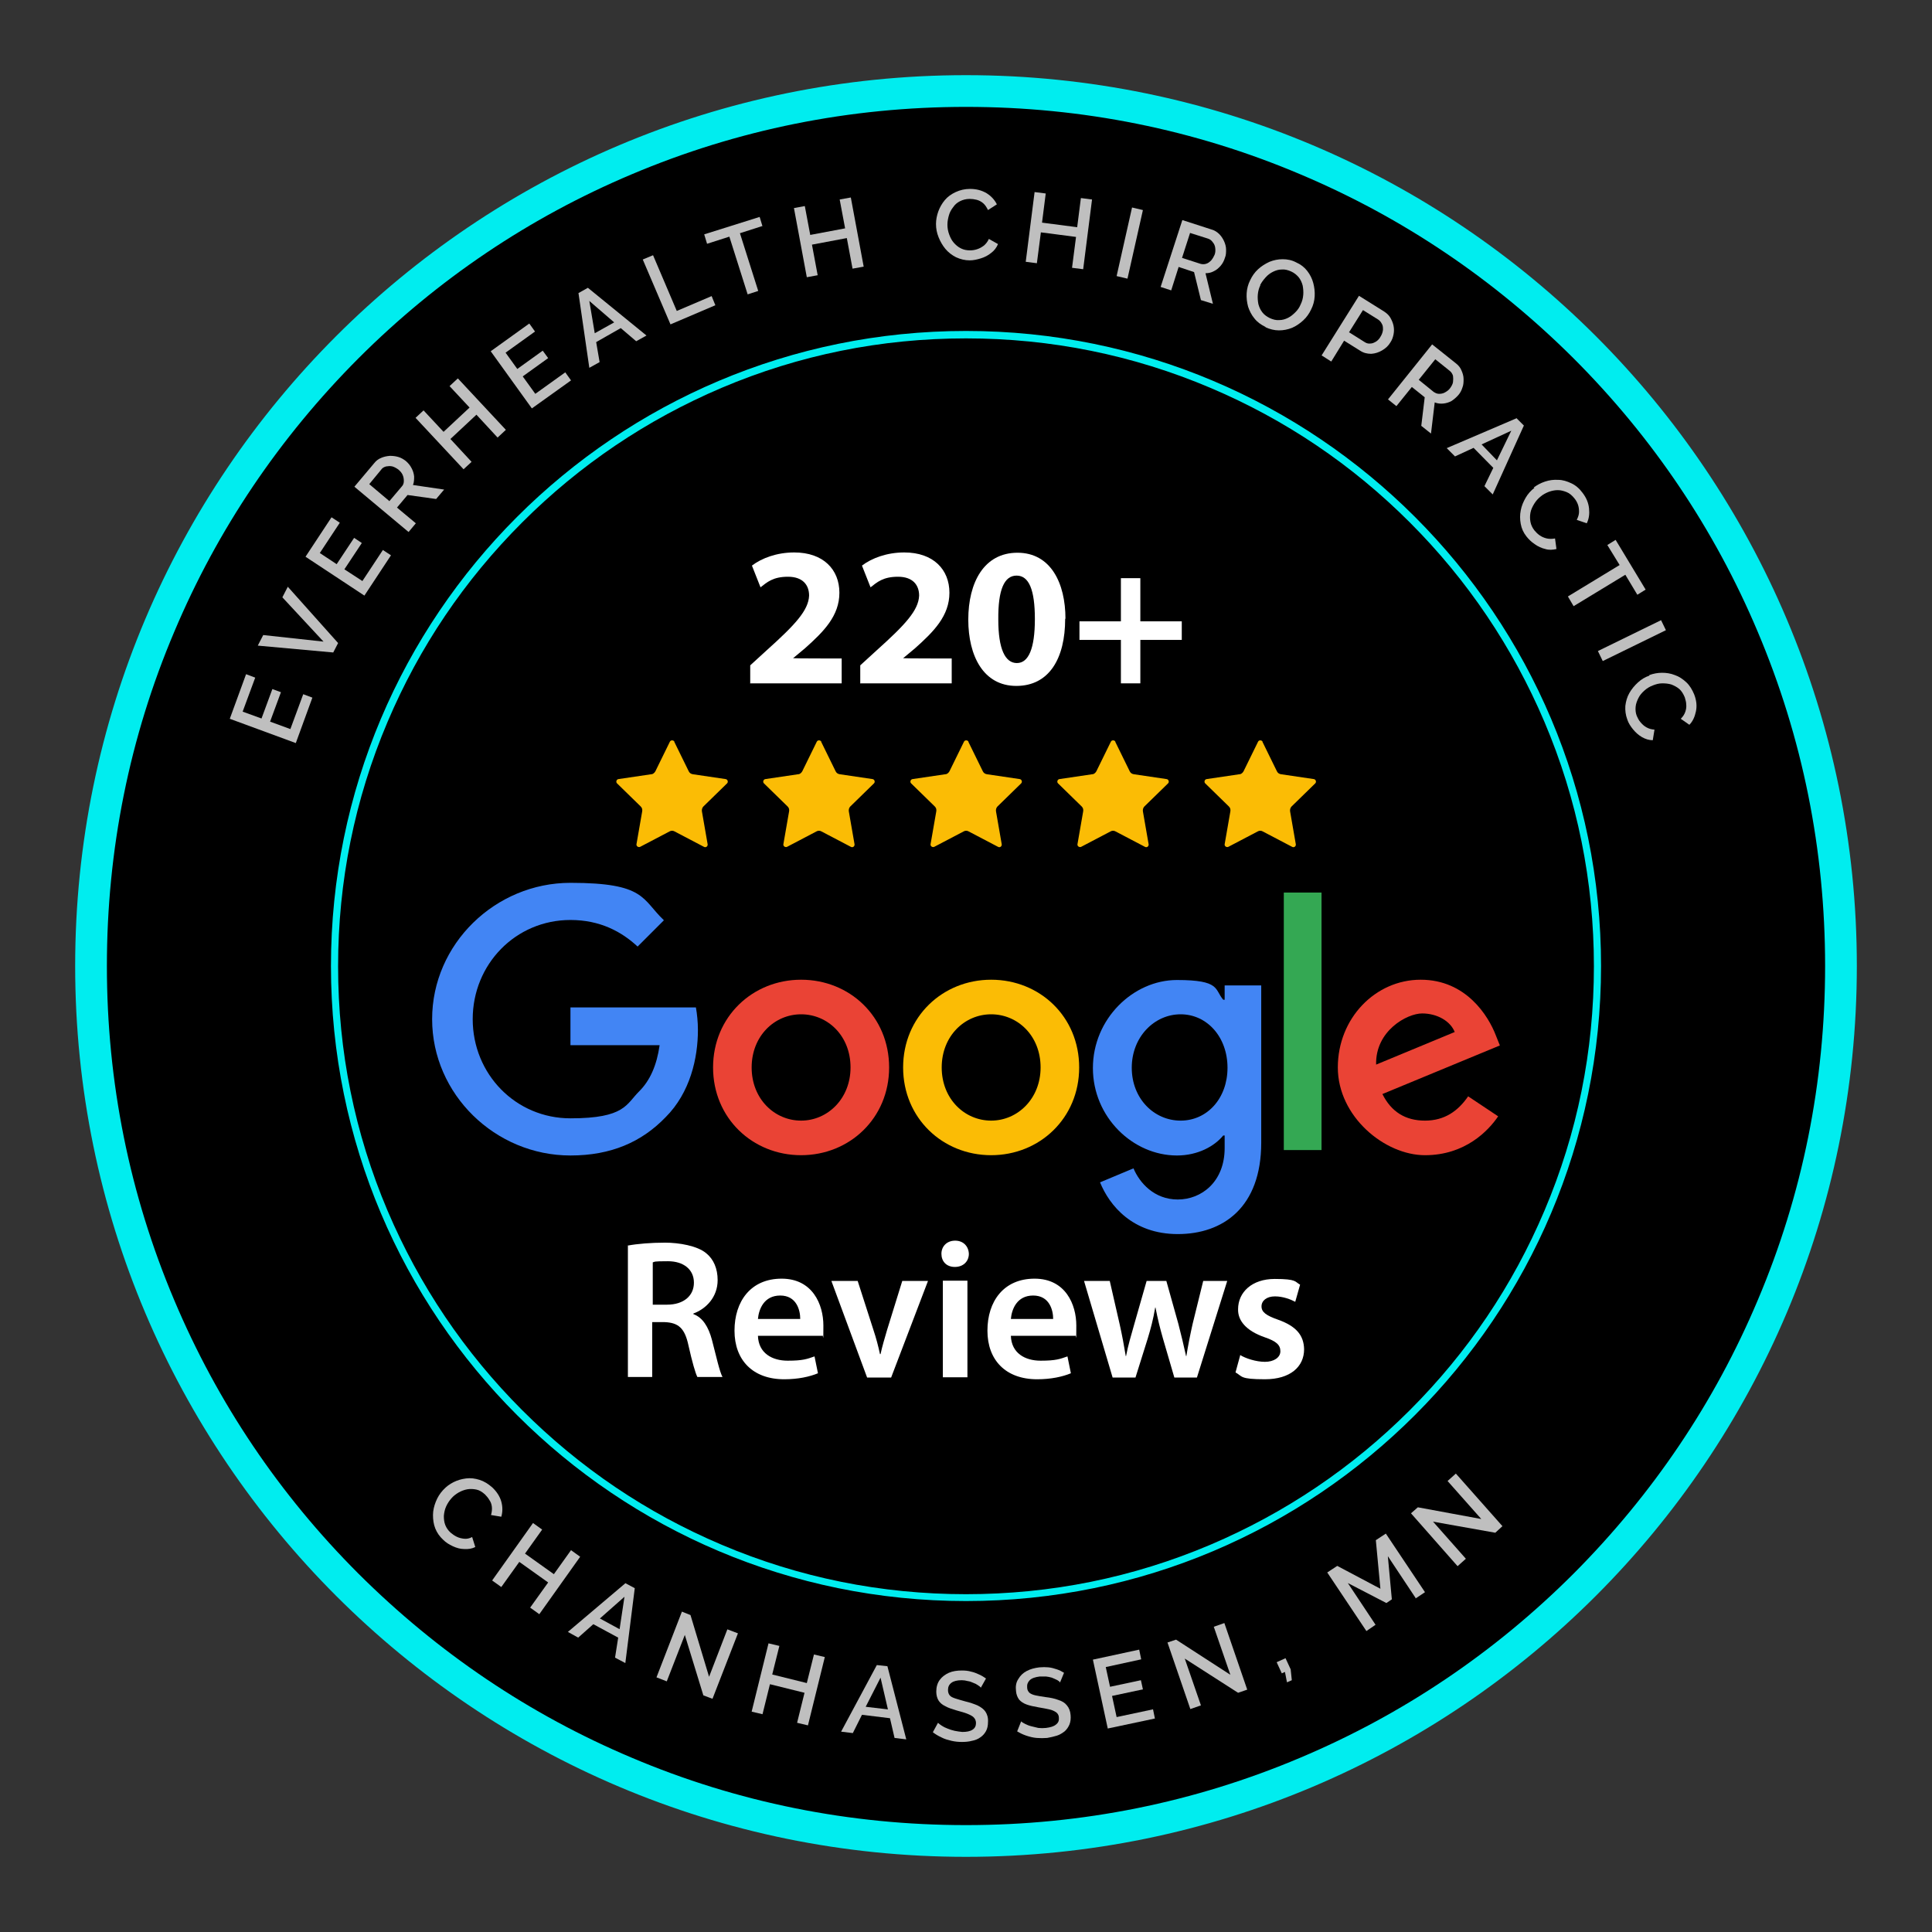
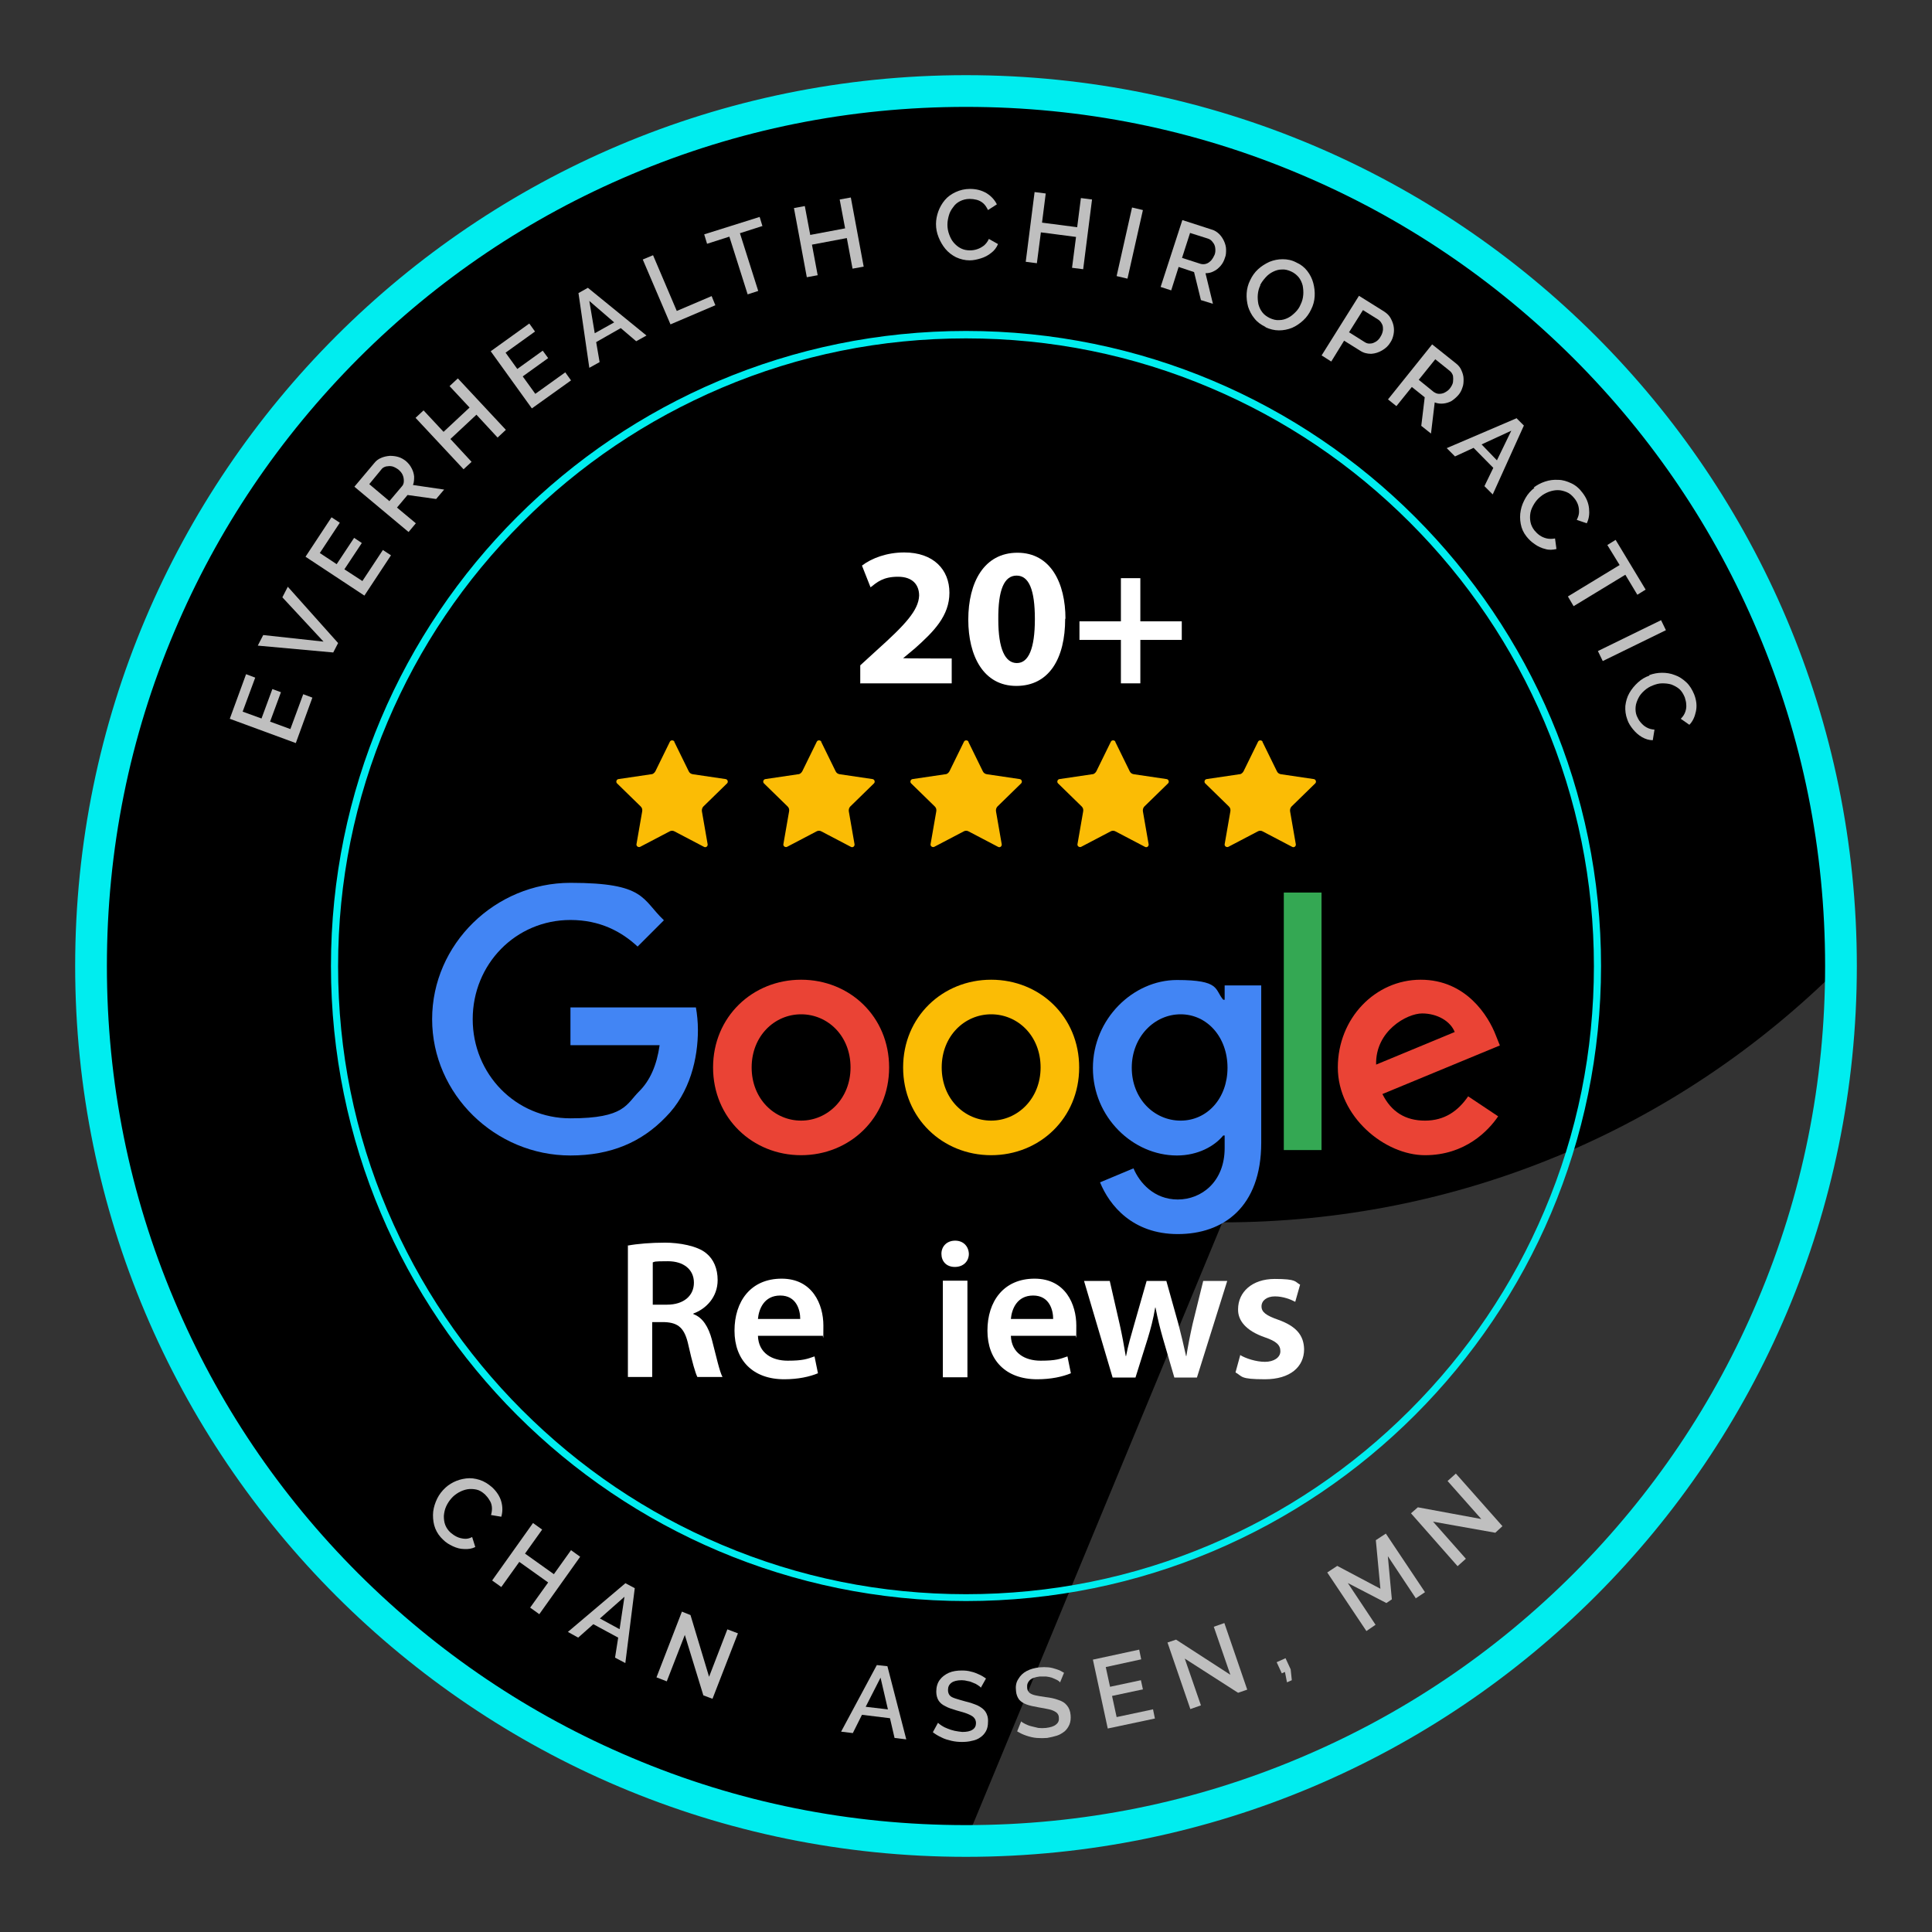
<svg xmlns="http://www.w3.org/2000/svg" id="Layer_1" data-name="Layer 1" version="1.1" viewBox="0 0 676 676">
  <rect x="0" y="0" width="676" height="676" fill="#333333" stroke="none" />
  <defs>
    <style>
      .cls-1 {
        fill: #4285f4;
      }

      .cls-1, .cls-2, .cls-3, .cls-4, .cls-5, .cls-6, .cls-7, .cls-8 {
        stroke-width: 0px;
      }

      .cls-2 {
        fill: #000;
      }

      .cls-3 {
        fill: #bfbfbf;
      }

      .cls-4 {
        fill: #fbbc05;
      }

      .cls-5 {
        fill: #00edef;
      }

      .cls-6 {
        fill: #34a853;
      }

      .cls-7 {
        fill: #fff;
      }

      .cls-8 {
        fill: #ea4335;
      }
    </style>
  </defs>
  <g>
-     <path class="cls-2" d="M338,644.2c-81.8,0-158.7-31.8-216.5-89.7-57.8-57.8-89.7-134.7-89.7-216.5s31.8-158.7,89.7-216.5S256.2,31.8,338,31.8s158.7,31.8,216.5,89.7c57.8,57.8,89.7,134.7,89.7,216.5s-31.8,158.7-89.7,216.5c-57.8,57.8-134.7,89.7-216.5,89.7Z" />
+     <path class="cls-2" d="M338,644.2c-81.8,0-158.7-31.8-216.5-89.7-57.8-57.8-89.7-134.7-89.7-216.5s31.8-158.7,89.7-216.5S256.2,31.8,338,31.8s158.7,31.8,216.5,89.7c57.8,57.8,89.7,134.7,89.7,216.5c-57.8,57.8-134.7,89.7-216.5,89.7Z" />
    <path class="cls-5" d="M338,37.4c40.6,0,80,7.9,117,23.6,35.8,15.1,67.9,36.8,95.6,64.4,27.6,27.6,49.3,59.8,64.4,95.6,15.7,37.1,23.6,76.4,23.6,117s-7.9,80-23.6,117c-15.1,35.8-36.8,67.9-64.4,95.6-27.6,27.6-59.8,49.3-95.6,64.4-37.1,15.7-76.4,23.6-117,23.6s-80-7.9-117-23.6c-35.8-15.1-67.9-36.8-95.6-64.4-27.6-27.6-49.3-59.8-64.4-95.6-15.7-37.1-23.6-76.4-23.6-117s7.9-80,23.6-117c15.1-35.8,36.8-67.9,64.4-95.6,27.6-27.6,59.8-49.3,95.6-64.4,37.1-15.7,76.4-23.6,117-23.6M338,26.3C165.9,26.3,26.3,165.9,26.3,338s139.6,311.7,311.7,311.7,311.7-139.6,311.7-311.7S510.1,26.3,338,26.3h0Z" />
  </g>
  <path class="cls-5" d="M338,118.4c29.7,0,58.4,5.8,85.5,17.3,26.2,11.1,49.6,26.9,69.8,47.1,20.2,20.2,36,43.7,47.1,69.8,11.5,27.1,17.3,55.8,17.3,85.5s-5.8,58.4-17.3,85.5c-11.1,26.2-26.9,49.6-47.1,69.8-20.2,20.2-43.7,36-69.8,47.1-27.1,11.5-55.8,17.3-85.5,17.3s-58.4-5.8-85.5-17.3c-26.2-11.1-49.6-26.9-69.8-47.1-20.2-20.2-36-43.7-47.1-69.8-11.5-27.1-17.3-55.8-17.3-85.5s5.8-58.4,17.3-85.5c11.1-26.2,26.9-49.6,47.1-69.8,20.2-20.2,43.7-36,69.8-47.1,27.1-11.5,55.8-17.3,85.5-17.3M338,115.8c-122.7,0-222.2,99.5-222.2,222.2s99.5,222.2,222.2,222.2,222.2-99.5,222.2-222.2-99.5-222.2-222.2-222.2h0Z" />
  <g>
    <path class="cls-3" d="M106.1,242.9l3.2,1.2-5.8,15.9-23.1-8.5,5.7-15.6,3.2,1.2-4.4,11.9,6.6,2.4,3.8-10.3,3,1.1-3.8,10.3,7.1,2.6,4.5-12.2Z" />
    <path class="cls-3" d="M92.1,222.2l21.1,2.3-14.4-15.5,1.9-3.7,17.6,19.7-1.7,3.3-26.4-2.4,1.9-3.7Z" />
    <path class="cls-3" d="M133.9,192.4l2.9,1.9-9.3,14.1-20.6-13.6,9.1-13.8,2.9,1.9-7,10.6,5.9,3.9,6.1-9.2,2.7,1.8-6.1,9.2,6.3,4.1,7.2-10.9Z" />
    <path class="cls-3" d="M142.9,186.1l-18.9-15.8,6.9-8.2c.7-.9,1.5-1.5,2.5-1.9.9-.4,1.9-.6,3-.7,1,0,2,.1,3,.4,1,.3,1.8.8,2.6,1.4.8.7,1.5,1.5,2,2.5.5.9.8,1.9.9,2.9,0,1,0,2-.4,3l10.9,1.6-2.8,3.3-10-1.4-3.7,4.4,6.6,5.5-2.5,3ZM136.2,175.4l4.4-5.2c.5-.5.7-1.2.7-1.9,0-.7-.1-1.4-.4-2.1-.3-.7-.8-1.3-1.5-1.9-.7-.5-1.4-.9-2.1-1.1-.8-.2-1.5-.1-2.2,0-.7.2-1.3.5-1.7,1.1l-4.2,5.1,7,5.9Z" />
    <path class="cls-3" d="M160.2,132.4l16.8,18-2.9,2.7-7.4-8-9.1,8.5,7.4,8-2.8,2.6-16.8-18,2.8-2.6,7,7.5,9.1-8.5-7-7.5,2.9-2.7Z" />
    <path class="cls-3" d="M197.8,130.3l2,2.8-13.7,9.8-14.4-20,13.5-9.7,2,2.8-10.3,7.4,4.1,5.7,8.9-6.4,1.9,2.6-8.9,6.4,4.4,6.1,10.6-7.6Z" />
    <path class="cls-3" d="M202.5,102.5l3.2-1.8,20.5,16.7-3.6,2-5.4-4.6-8.6,4.9,1.2,7-3.6,2-3.8-26.2ZM214.9,112.8l-8.7-7.5,1.9,11.3,6.8-3.8Z" />
    <path class="cls-3" d="M234.6,113.5l-9.7-22.7,3.6-1.5,8.3,19.5,12.2-5.2,1.3,3.2-15.7,6.7Z" />
    <path class="cls-3" d="M266.7,79.1l-7.8,2.5,6.4,20.2-3.7,1.2-6.4-20.2-7.8,2.5-1-3.3,19.4-6.1,1,3.3Z" />
    <path class="cls-3" d="M297.7,69.1l4.5,24.2-3.9.7-2-10.7-12.2,2.3,2,10.7-3.8.7-4.5-24.2,3.8-.7,1.9,10.1,12.2-2.3-1.9-10.1,3.9-.7Z" />
    <path class="cls-3" d="M327.5,78.4c0-1.5.3-3,.8-4.4.5-1.4,1.3-2.8,2.3-4,1-1.2,2.3-2.1,3.8-2.8,1.5-.7,3.2-1.1,5-1.1,2.2,0,4.1.5,5.8,1.5,1.6,1,2.8,2.3,3.6,3.9l-3.1,2c-.5-1-1-1.8-1.7-2.4-.7-.6-1.5-1-2.3-1.2-.8-.2-1.6-.3-2.4-.3-1.3,0-2.4.3-3.4.8-1,.5-1.8,1.2-2.4,2.1-.7.9-1.2,1.8-1.5,2.9-.3,1.1-.5,2.1-.5,3.2,0,1.2.2,2.3.6,3.4.4,1.1.9,2.1,1.6,2.9.7.8,1.5,1.5,2.5,2,1,.5,2,.7,3.2.7.8,0,1.6-.1,2.5-.4.9-.3,1.6-.7,2.4-1.3.7-.6,1.3-1.4,1.7-2.3l3.2,1.8c-.5,1.2-1.3,2.3-2.4,3.1-1.1.9-2.3,1.5-3.6,1.9-1.3.4-2.6.7-3.9.7-1.7,0-3.3-.4-4.8-1.1-1.4-.7-2.7-1.7-3.7-2.9-1-1.2-1.8-2.6-2.4-4.1-.6-1.5-.9-3-.9-4.6Z" />
    <path class="cls-3" d="M382.1,69.8l-3.1,24.4-3.9-.5,1.4-10.8-12.3-1.6-1.4,10.8-3.9-.5,3.1-24.4,3.9.5-1.3,10.2,12.3,1.6,1.3-10.2,3.9.5Z" />
    <path class="cls-3" d="M390.7,96.6l5.4-24,3.8.9-5.4,24-3.8-.9Z" />
    <path class="cls-3" d="M406.1,100.4l7.6-23.4,10.2,3.3c1.1.3,2,.9,2.7,1.6s1.3,1.6,1.7,2.5c.4.9.7,1.9.7,2.9s0,2-.4,2.9c-.3,1-.8,2-1.5,2.8-.7.8-1.5,1.5-2.4,1.9-.9.5-1.9.7-2.9.7l2.6,10.7-4.2-1.3-2.4-9.8-5.4-1.8-2.6,8.2-3.7-1.2ZM413.5,90.2l6.5,2.1c.7.2,1.4.2,2,0,.7-.2,1.2-.6,1.8-1.2.5-.6.9-1.3,1.2-2,.3-.8.3-1.6.2-2.4-.1-.8-.4-1.4-.9-2-.4-.6-1-1-1.6-1.2l-6.3-2-2.8,8.7Z" />
    <path class="cls-3" d="M442.8,114.4c-1.6-.8-2.9-1.7-3.9-3-1-1.2-1.7-2.6-2.2-4.1-.4-1.5-.6-3.1-.5-4.7.1-1.6.5-3.1,1.2-4.5.7-1.5,1.6-2.8,2.8-3.9,1.2-1.1,2.5-1.9,4-2.6,1.5-.6,3-.9,4.6-.9,1.6,0,3.2.3,4.7,1.1,1.6.7,2.9,1.7,3.9,3,1,1.3,1.7,2.7,2.1,4.2.4,1.5.6,3.1.5,4.7-.1,1.6-.5,3.1-1.2,4.5-.7,1.5-1.6,2.8-2.8,3.9-1.2,1.1-2.5,2-3.9,2.6-1.5.6-3,.9-4.6.9-1.6,0-3.2-.4-4.7-1.1ZM441,99.8c-.5,1-.8,2.1-.9,3.3-.1,1.1,0,2.2.2,3.3.3,1.1.7,2,1.4,2.9.7.9,1.6,1.5,2.6,2,1.1.5,2.2.8,3.3.7,1.1,0,2.1-.3,3.1-.8,1-.5,1.8-1.2,2.6-2,.8-.8,1.4-1.7,1.8-2.7.5-1,.8-2.1.9-3.3.1-1.1,0-2.2-.2-3.3-.3-1.1-.7-2-1.4-2.9-.7-.8-1.5-1.5-2.6-2-1.1-.5-2.2-.8-3.3-.7-1.1,0-2.1.3-3.1.8-1,.5-1.8,1.1-2.6,2s-1.4,1.7-1.9,2.7Z" />
    <path class="cls-3" d="M462.4,124.4l13.1-20.9,8.8,5.5c.9.6,1.7,1.3,2.2,2.2.5.9.9,1.8,1.1,2.8.2,1,.2,2,0,3-.2,1-.5,1.9-1.1,2.8-.7,1.2-1.7,2.1-2.9,2.8-1.2.7-2.4,1.1-3.8,1.2-1.4,0-2.7-.3-3.9-1.1l-5.6-3.5-4.5,7.3-3.3-2.1ZM472.1,116.3l5.4,3.4c.6.4,1.3.6,2,.5.7,0,1.3-.3,2-.7.6-.4,1.2-1,1.6-1.8.5-.8.7-1.5.8-2.3,0-.8,0-1.5-.4-2.1-.3-.6-.7-1.1-1.3-1.5l-5.3-3.3-4.9,7.8Z" />
    <path class="cls-3" d="M485.7,139.7l15.4-19.2,8.4,6.7c.9.7,1.5,1.5,1.9,2.5.4.9.7,1.9.7,2.9,0,1,0,2-.4,3-.3,1-.8,1.9-1.4,2.6-.7.8-1.5,1.5-2.4,2.1-.9.5-1.9.8-2.9.9-1,.1-2,0-3-.4l-1.3,10.9-3.4-2.7,1.2-10-4.5-3.6-5.4,6.7-3-2.4ZM496.3,132.8l5.3,4.3c.6.4,1.2.7,1.9.7.7,0,1.4-.1,2.1-.5s1.3-.8,1.8-1.5c.5-.7.9-1.4,1-2.1.1-.8.1-1.5,0-2.2-.2-.7-.6-1.3-1.1-1.7l-5.1-4.1-5.8,7.2Z" />
    <path class="cls-3" d="M530.6,146.3l2.6,2.6-10.9,24.1-2.9-2.9,3.1-6.4-6.9-7-6.5,3-2.9-2.9,24.3-10.4ZM523.8,161l5-10.3-10.4,4.8,5.4,5.6Z" />
    <path class="cls-3" d="M536.6,170.6c1.2-.9,2.5-1.6,4-2.1,1.5-.5,3-.7,4.6-.6,1.6,0,3.1.5,4.6,1.2,1.5.7,2.8,1.8,3.9,3.3,1.4,1.8,2.1,3.6,2.3,5.5.2,1.9,0,3.6-.8,5.2l-3.5-1.2c.5-1,.8-1.9.8-2.8,0-.9-.1-1.8-.4-2.6-.3-.8-.7-1.5-1.2-2.1-.8-1-1.7-1.8-2.7-2.2-1-.4-2-.7-3.1-.7-1.1,0-2.1.2-3.2.6-1,.4-2,.9-2.8,1.6-.9.7-1.7,1.6-2.3,2.6s-1.1,2-1.3,3.1c-.2,1.1-.2,2.1,0,3.2.2,1.1.7,2.1,1.4,3,.5.6,1.1,1.2,1.8,1.7.7.5,1.6.9,2.5,1.1.9.2,1.9.2,2.9,0l.5,3.7c-1.3.3-2.6.4-3.9,0-1.3-.3-2.6-.9-3.7-1.7-1.2-.8-2.1-1.7-2.9-2.7-1.1-1.4-1.7-2.8-2-4.4-.3-1.6-.3-3.2,0-4.7.3-1.6.9-3,1.7-4.4.8-1.4,1.9-2.6,3.1-3.5Z" />
    <path class="cls-3" d="M572.9,208.1l-4.2-7-18.1,11-2-3.4,18.1-11-4.3-7,2.9-1.8,10.5,17.4-2.9,1.8Z" />
    <path class="cls-3" d="M559.1,227.8l22.1-10.8,1.7,3.5-22.1,10.8-1.7-3.5Z" />
    <path class="cls-3" d="M577.1,236.2c1.4-.5,2.9-.8,4.4-.8,1.5,0,3,.2,4.5.8,1.5.5,2.8,1.4,4,2.5,1.2,1.1,2.1,2.6,2.8,4.3.8,2.1,1,4,.6,5.9-.4,1.9-1.1,3.5-2.3,4.7l-3-2.1c.8-.8,1.3-1.6,1.6-2.5.3-.9.4-1.7.3-2.6,0-.8-.3-1.6-.5-2.4-.5-1.2-1.1-2.2-1.9-2.9-.8-.7-1.8-1.2-2.8-1.6-1-.3-2.1-.4-3.2-.4-1.1,0-2.2.3-3.2.7-1.1.4-2.1,1-3,1.8-.9.8-1.6,1.6-2.1,2.6-.5,1-.9,2-1,3.1-.1,1.1,0,2.2.4,3.2.3.7.7,1.5,1.3,2.2.6.7,1.2,1.3,2.1,1.8s1.7.7,2.8.8l-.6,3.7c-1.3,0-2.6-.4-3.8-1.1-1.2-.7-2.2-1.6-3.1-2.7-.9-1.1-1.6-2.2-2-3.4-.6-1.6-.8-3.2-.7-4.8.2-1.6.6-3.1,1.4-4.5.8-1.4,1.8-2.6,3-3.7,1.2-1.1,2.5-1.9,4-2.4Z" />
  </g>
  <g>
    <path class="cls-3" d="M155.1,521.3c1-1.1,2.2-2,3.6-2.7,1.4-.7,2.8-1.1,4.4-1.3,1.6-.2,3.1,0,4.7.5,1.6.5,3,1.4,4.4,2.6,1.6,1.5,2.7,3.2,3.2,5,.5,1.8.5,3.6,0,5.3l-3.6-.6c.3-1,.4-2,.3-2.9-.1-.9-.4-1.7-.9-2.4-.4-.7-1-1.4-1.5-1.9-1-.9-2-1.5-3-1.7s-2.1-.3-3.2-.1c-1.1.2-2.1.6-3,1.1-1,.6-1.8,1.2-2.5,2-.8.9-1.4,1.8-1.9,2.9-.5,1.1-.7,2.2-.8,3.3,0,1.1.1,2.2.5,3.2.4,1,1,1.9,1.9,2.7.6.5,1.3,1,2.1,1.4.8.4,1.7.6,2.6.7s1.9-.1,2.8-.6l1.1,3.5c-1.2.6-2.5.8-3.9.7-1.4,0-2.7-.4-4-1s-2.4-1.3-3.3-2.2c-1.3-1.2-2.2-2.5-2.8-4-.6-1.5-.8-3.1-.8-4.7,0-1.6.4-3.2,1-4.7.6-1.5,1.4-2.8,2.5-4Z" />
    <path class="cls-3" d="M203,544.7l-14.3,20.1-3.2-2.3,6.3-8.8-10.1-7.2-6.3,8.8-3.2-2.3,14.3-20.1,3.2,2.3-6,8.4,10.1,7.2,6-8.4,3.2,2.3Z" />
    <path class="cls-3" d="M218.9,554l3.2,1.7-3.3,26.2-3.6-1.9,1.1-7-8.7-4.7-5.3,4.7-3.6-2,20.2-17.1ZM216.8,570l1.7-11.3-8.6,7.6,6.8,3.7Z" />
    <path class="cls-3" d="M239.6,572.1l-6.3,16.2-3.6-1.4,8.9-23,3,1.2,6.5,21.6,6.4-16.6,3.7,1.4-8.9,22.9-3.2-1.2-6.5-21.2Z" />
-     <path class="cls-3" d="M288.6,579.8l-5.9,23.9-3.8-.9,2.6-10.5-12.1-3-2.6,10.5-3.8-.9,5.9-23.9,3.8.9-2.5,10,12.1,3,2.5-10,3.8.9Z" />
    <path class="cls-3" d="M306.8,582.6l3.7.4,6.6,25.6-4.1-.5-1.6-6.9-9.8-1.2-3.2,6.4-4.1-.5,12.5-23.3ZM310.7,598.2l-2.6-11.2-5.2,10.2,7.7.9Z" />
    <path class="cls-3" d="M343.1,590.4c-.2-.3-.6-.5-1-.8-.4-.3-1-.6-1.6-.8-.6-.3-1.2-.5-1.9-.6-.7-.2-1.4-.3-2.1-.3-1.6,0-2.8.3-3.6.9-.8.6-1.2,1.4-1.2,2.5,0,.8.2,1.4.6,1.9.4.5,1.1.8,2,1.1.9.3,2,.6,3.4,1,1.7.4,3.1.9,4.3,1.4,1.2.6,2.2,1.3,2.8,2.2.6.9,1,2.1.9,3.6,0,1.2-.2,2.3-.7,3.2s-1.1,1.6-2,2.2c-.8.6-1.8,1-2.9,1.2-1.1.3-2.3.4-3.5.4-1.2,0-2.4-.1-3.7-.4-1.2-.3-2.4-.6-3.5-1.2-1.1-.5-2.1-1.1-3-1.8l1.8-3.3c.3.3.7.6,1.3,1s1.2.7,2,1c.7.3,1.6.6,2.5.8.9.2,1.8.3,2.7.4,1.5,0,2.7-.2,3.6-.8.8-.5,1.2-1.3,1.2-2.3,0-.8-.3-1.5-.8-2-.5-.5-1.3-.9-2.3-1.3-1-.4-2.2-.7-3.6-1.1-1.6-.5-3-.9-4-1.5-1.1-.5-1.9-1.2-2.4-2-.5-.8-.8-1.9-.8-3.1,0-1.6.4-3,1.2-4.1.8-1.1,1.9-1.9,3.2-2.5,1.4-.6,2.9-.8,4.6-.8,1.1,0,2.2.1,3.2.4,1,.2,1.9.6,2.8,1,.9.4,1.7.9,2.4,1.4l-1.8,3.2Z" />
    <path class="cls-3" d="M370.7,588.4c-.3-.2-.6-.5-1.1-.7-.5-.2-1-.5-1.6-.7-.6-.2-1.3-.3-2-.4-.7,0-1.4,0-2.2,0-1.6.2-2.8.6-3.5,1.3-.7.7-1,1.5-.9,2.6,0,.8.4,1.4.8,1.8.5.4,1.2.7,2.1.9.9.2,2.1.4,3.5.6,1.7.2,3.2.5,4.5,1,1.3.4,2.3,1,3,1.9.7.8,1.2,2,1.3,3.4.1,1.2,0,2.3-.4,3.3-.4.9-.9,1.7-1.7,2.4-.8.6-1.7,1.2-2.7,1.5s-2.2.6-3.4.8c-1.2.1-2.4.1-3.7,0-1.2-.1-2.4-.4-3.6-.8s-2.2-.9-3.2-1.5l1.4-3.5c.3.3.8.6,1.4.9.6.3,1.3.6,2.1.8.8.2,1.6.4,2.5.6.9.1,1.8.1,2.7,0,1.5-.2,2.7-.5,3.5-1.2.8-.6,1.1-1.4,1-2.4,0-.8-.4-1.5-1-1.9-.6-.4-1.4-.8-2.4-1-1-.2-2.3-.5-3.7-.7-1.7-.3-3.1-.6-4.2-1-1.1-.4-2-1-2.6-1.7-.6-.8-1-1.8-1.1-3-.2-1.6,0-3,.8-4.2.7-1.2,1.6-2.1,2.9-2.8,1.3-.7,2.8-1.1,4.5-1.3,1.1-.1,2.2-.1,3.2,0,1,.1,2,.4,2.9.7.9.3,1.7.7,2.5,1.2l-1.4,3.4Z" />
    <path class="cls-3" d="M403.4,597.9l.7,3.4-16.5,3.5-5.2-24.1,16.2-3.5.7,3.4-12.4,2.7,1.5,6.9,10.8-2.3.7,3.2-10.8,2.3,1.6,7.4,12.7-2.7Z" />
    <path class="cls-3" d="M414.5,580.2l5.7,16.5-3.7,1.3-8-23.3,3-1,19,12.3-5.8-16.8,3.7-1.3,8,23.3-3.2,1.1-18.7-12Z" />
    <path class="cls-3" d="M450.3,588.6l-.7-3.6-1.1.5-1.8-3.9,3.1-1.4,1.8,3.9.4,3.8-1.6.7Z" />
    <path class="cls-3" d="M495.3,559.1l-9.7-14.6,1.4,15.1-1.9,1.3-13.5-7,9.7,14.6-3.2,2.2-13.7-20.5,3.5-2.3,15.1,8-1.6-17,3.5-2.3,13.7,20.5-3.3,2.2Z" />
    <path class="cls-3" d="M501.4,532.4l11.5,13-2.9,2.6-16.3-18.5,2.4-2.1,22.2,4.1-11.8-13.3,2.9-2.6,16.3,18.4-2.5,2.3-21.9-3.9Z" />
  </g>
  <g>
    <path class="cls-8" d="M311.1,373.5c0,17.7-13.8,30.7-30.8,30.7s-30.8-13-30.8-30.7,13.8-30.7,30.8-30.7,30.8,12.9,30.8,30.7ZM297.6,373.5c0-11.1-8-18.6-17.3-18.6s-17.3,7.6-17.3,18.6,8,18.6,17.3,18.6,17.3-7.7,17.3-18.6Z" />
    <path class="cls-4" d="M377.6,373.5c0,17.7-13.8,30.7-30.8,30.7s-30.8-13-30.8-30.7,13.8-30.7,30.8-30.7,30.8,12.9,30.8,30.7ZM364.1,373.5c0-11.1-8-18.6-17.3-18.6s-17.3,7.6-17.3,18.6,8,18.6,17.3,18.6,17.3-7.7,17.3-18.6Z" />
    <path class="cls-1" d="M441.3,344.6v55.2c0,22.7-13.4,32-29.2,32s-23.9-10-27.2-18.1l11.7-4.9c2.1,5,7.2,10.9,15.5,10.9s16.4-6.2,16.4-18v-4.4h-.5c-3,3.7-8.8,7-16.2,7-15.4,0-29.4-13.4-29.4-30.6s14.1-30.8,29.4-30.8,13.1,3.3,16.2,6.9h.5v-5h12.8ZM429.5,373.6c0-10.8-7.2-18.7-16.4-18.7s-17.1,7.9-17.1,18.7,7.8,18.5,17.1,18.5,16.4-7.8,16.4-18.5Z" />
    <path class="cls-6" d="M462.4,312.3v90.1h-13.2v-90.1h13.2Z" />
    <path class="cls-8" d="M513.7,383.6l10.5,7c-3.4,5-11.5,13.6-25.6,13.6s-30.5-13.5-30.5-30.7,13.1-30.7,29-30.7,23.7,12.7,26.3,19.5l1.4,3.5-41.1,17c3.1,6.2,8,9.3,14.9,9.3s11.6-3.4,15.1-8.5h0ZM481.5,372.5l27.5-11.4c-1.5-3.8-6.1-6.5-11.4-6.5s-16.4,6.1-16.1,17.9Z" />
    <path class="cls-1" d="M199.6,365.5v-13h43.9c.4,2.3.7,5,.7,7.9,0,9.8-2.7,21.9-11.3,30.5-8.4,8.7-19.1,13.4-33.3,13.4-26.3,0-48.4-21.4-48.4-47.7s22.1-47.7,48.4-47.7,24.9,5.7,32.7,13.1l-9.2,9.2c-5.6-5.2-13.1-9.3-23.5-9.3-19.2,0-34.2,15.5-34.2,34.7s15,34.7,34.2,34.7,19.5-5,24.1-9.5c3.7-3.7,6.1-9,7.1-16.1h-31.2Z" />
  </g>
  <g id="_5" data-name="5">
    <path class="cls-4" d="M235.9,259.5l5.1,10.4c.3.6.8.9,1.4,1l11.5,1.7c.7.1,1,1,.5,1.5l-8.3,8.1c-.4.4-.6,1.1-.5,1.7l2,11.5c.1.7-.6,1.3-1.3.9l-10.3-5.4c-.5-.3-1.2-.3-1.7,0l-10.3,5.4c-.6.3-1.4-.2-1.3-.9l2-11.5c.1-.6,0-1.2-.5-1.7l-8.3-8.1c-.5-.5-.2-1.4.5-1.5l11.5-1.7c.6,0,1.1-.5,1.4-1l5.1-10.4c.3-.6,1.2-.6,1.6,0Z" />
    <path class="cls-4" d="M287.3,259.5l5.1,10.4c.3.6.8.9,1.4,1l11.5,1.7c.7.1,1,1,.5,1.5l-8.3,8.1c-.4.4-.6,1.1-.5,1.7l2,11.5c.1.7-.6,1.3-1.3.9l-10.3-5.4c-.5-.3-1.2-.3-1.7,0l-10.3,5.4c-.6.3-1.4-.2-1.3-.9l2-11.5c.1-.6,0-1.2-.5-1.7l-8.3-8.1c-.5-.5-.2-1.4.5-1.5l11.5-1.7c.6,0,1.1-.5,1.4-1l5.1-10.4c.3-.6,1.2-.6,1.6,0Z" />
    <path class="cls-4" d="M338.8,259.5l5.1,10.4c.3.6.8.9,1.4,1l11.5,1.7c.7.1,1,1,.5,1.5l-8.3,8.1c-.4.4-.6,1.1-.5,1.7l2,11.5c.1.7-.6,1.3-1.3.9l-10.3-5.4c-.5-.3-1.2-.3-1.7,0l-10.3,5.4c-.6.3-1.4-.2-1.3-.9l2-11.5c.1-.6,0-1.2-.5-1.7l-8.3-8.1c-.5-.5-.2-1.4.5-1.5l11.5-1.7c.6,0,1.1-.5,1.4-1l5.1-10.4c.3-.6,1.2-.6,1.6,0Z" />
    <path class="cls-4" d="M390.2,259.5l5.1,10.4c.3.6.8.9,1.4,1l11.5,1.7c.7.1,1,1,.5,1.5l-8.3,8.1c-.4.4-.6,1.1-.5,1.7l2,11.5c.1.7-.6,1.3-1.3.9l-10.3-5.4c-.5-.3-1.2-.3-1.7,0l-10.3,5.4c-.6.3-1.4-.2-1.3-.9l2-11.5c.1-.6,0-1.2-.5-1.7l-8.3-8.1c-.5-.5-.2-1.4.5-1.5l11.5-1.7c.6,0,1.1-.5,1.4-1l5.1-10.4c.3-.6,1.2-.6,1.6,0Z" />
    <path class="cls-4" d="M441.7,259.5l5.1,10.4c.3.6.8.9,1.4,1l11.5,1.7c.7.1,1,1,.5,1.5l-8.3,8.1c-.4.4-.6,1.1-.5,1.7l2,11.5c.1.7-.6,1.3-1.3.9l-10.3-5.4c-.5-.3-1.2-.3-1.7,0l-10.3,5.4c-.6.3-1.4-.2-1.3-.9l2-11.5c.1-.6,0-1.2-.5-1.7l-8.3-8.1c-.5-.5-.2-1.4.5-1.5l11.5-1.7c.6,0,1.1-.5,1.4-1l5.1-10.4c.3-.6,1.2-.6,1.6,0Z" />
  </g>
  <g>
-     <path class="cls-7" d="M262.5,239.2v-6.4l5.8-5.3c9.8-8.8,14.6-13.9,14.8-19.1,0-3.7-2.2-6.6-7.4-6.6s-7.3,1.9-9.6,3.7l-3-7.6c3.4-2.6,8.7-4.6,14.8-4.6,10.2,0,15.8,6,15.8,14.1s-5.5,13.6-12,19.4l-4.2,3.5h0c0,.1,17,.1,17,.1v8.7h-31.9Z" />
    <path class="cls-7" d="M301,239.2v-6.4l5.8-5.3c9.8-8.8,14.6-13.9,14.8-19.1,0-3.7-2.2-6.6-7.4-6.6s-7.3,1.9-9.6,3.7l-3-7.6c3.4-2.6,8.7-4.6,14.8-4.6,10.2,0,15.8,6,15.8,14.1s-5.5,13.6-12,19.4l-4.2,3.5h0c0,.1,17,.1,17,.1v8.7h-31.9Z" />
    <path class="cls-7" d="M372.7,216.5c0,13.9-5.6,23.5-17.1,23.5s-16.8-10.5-16.8-23.2c0-13,5.5-23.4,17.2-23.4s16.8,10.7,16.8,23.1ZM349.3,216.8c0,10.3,2.4,15.2,6.5,15.2s6.3-5.1,6.3-15.4-2.1-15.2-6.4-15.2-6.5,4.9-6.4,15.4Z" />
    <path class="cls-7" d="M399,202.3v15.1h14.5v6.5h-14.5v15.2h-6.8v-15.2h-14.5v-6.5h14.5v-15.1h6.8Z" />
  </g>
  <g>
    <path class="cls-7" d="M219.8,435.8c3.2-.6,8-1,12.9-1s11.3,1.1,14.4,3.7c2.6,2.1,4,5.4,4,9.4,0,6-4.1,10.1-8.5,11.7v.2c3.3,1.2,5.3,4.5,6.5,9,1.5,5.8,2.7,11.2,3.7,13h-8.8c-.7-1.4-1.8-5.2-3.1-11-1.3-6.1-3.5-8-8.4-8.2h-4.3v19.2h-8.5v-46.1ZM228.3,456.5h5.1c5.8,0,9.4-3.1,9.4-7.7s-3.6-7.5-9.1-7.5-4.4.2-5.3.4v14.8Z" />
    <path class="cls-7" d="M265.2,467.4c.2,6.1,5,8.7,10.4,8.7s6.8-.6,9.4-1.5l1.2,5.9c-2.9,1.2-6.9,2.1-11.8,2.1-11,0-17.4-6.7-17.4-17s5.7-18.2,16.5-18.2,14.6,9,14.6,16.4-.1,2.8-.3,3.6h-22.6ZM280,461.5c0-3.1-1.3-8.2-7-8.2s-7.5,4.8-7.8,8.2h14.8Z" />
-     <path class="cls-7" d="M300.1,448.2l5.5,17.1c1,3,1.7,5.7,2.3,8.5h.2c.6-2.8,1.4-5.4,2.3-8.5l5.3-17.1h9l-12.9,33.8h-8.4l-12.5-33.8h9.2Z" />
    <path class="cls-7" d="M339,438.7c0,2.6-1.9,4.6-4.9,4.6s-4.7-2-4.7-4.6,1.9-4.6,4.8-4.6,4.7,2,4.8,4.6ZM329.9,481.9v-33.8h8.6v33.8h-8.6Z" />
    <path class="cls-7" d="M353.7,467.4c.2,6.1,5,8.7,10.4,8.7s6.8-.6,9.4-1.5l1.2,5.9c-2.9,1.2-6.9,2.1-11.8,2.1-11,0-17.4-6.7-17.4-17s5.7-18.2,16.5-18.2,14.6,9,14.6,16.4-.1,2.8-.3,3.6h-22.6ZM368.5,461.5c0-3.1-1.3-8.2-7-8.2s-7.5,4.8-7.8,8.2h14.8Z" />
    <path class="cls-7" d="M388.3,448.2l3.5,15.3c.8,3.6,1.5,7.3,2.1,11h.1c.7-3.7,1.8-7.4,2.8-10.9l4.4-15.4h6.9l4.2,15c1,3.9,1.9,7.6,2.7,11.3h.1c.6-3.7,1.3-7.3,2.2-11.3l3.7-15h8.4l-10.6,33.8h-7.9l-4-13.7c-1-3.5-1.8-6.7-2.6-10.8h-.1c-.7,4.2-1.6,7.5-2.6,10.8l-4.3,13.7h-8l-10-33.8h8.7Z" />
    <path class="cls-7" d="M433.9,474.1c1.9,1.2,5.6,2.4,8.7,2.4s5.4-1.5,5.4-3.7-1.4-3.5-5.5-4.9c-6.6-2.3-9.4-5.9-9.3-9.8,0-6,4.9-10.6,12.8-10.6s7,1,8.9,2l-1.7,6c-1.5-.8-4.2-1.9-7.1-1.9s-4.7,1.5-4.7,3.5,1.6,3.2,5.9,4.7c6.1,2.2,8.9,5.3,9,10.3,0,6.1-4.8,10.5-13.7,10.5s-7.8-1-10.3-2.4l1.7-6.2Z" />
  </g>
</svg>